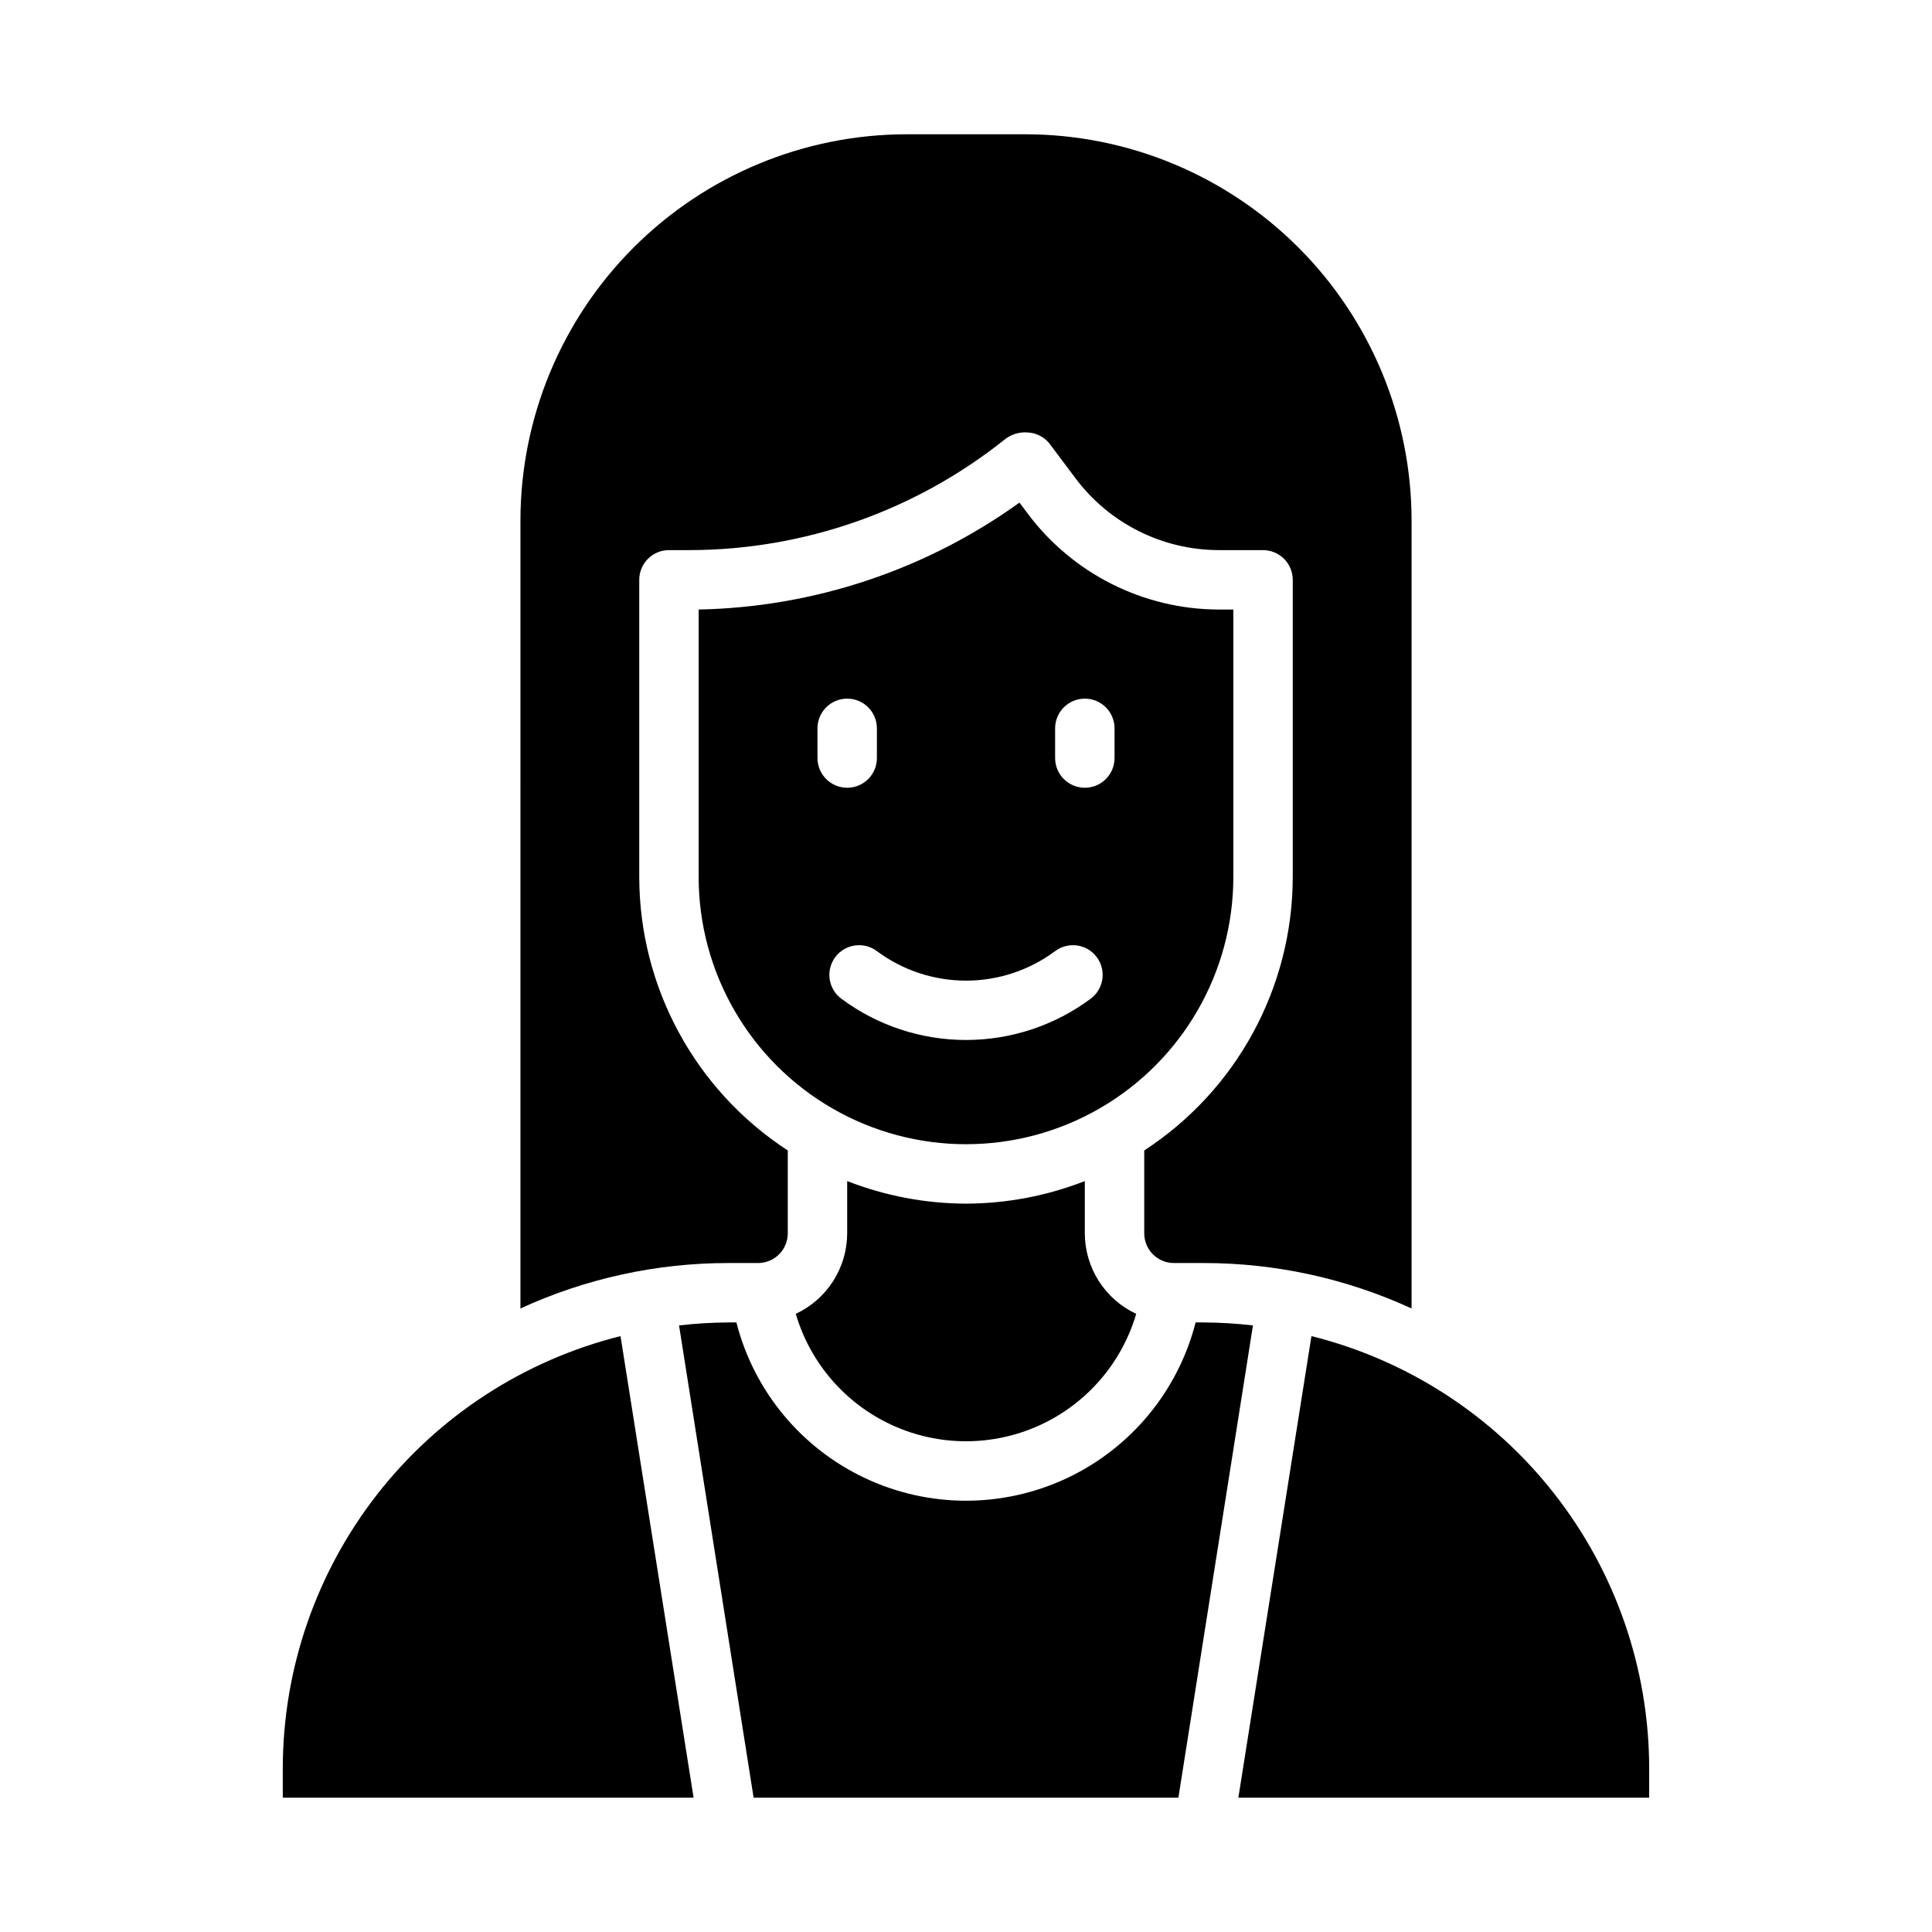
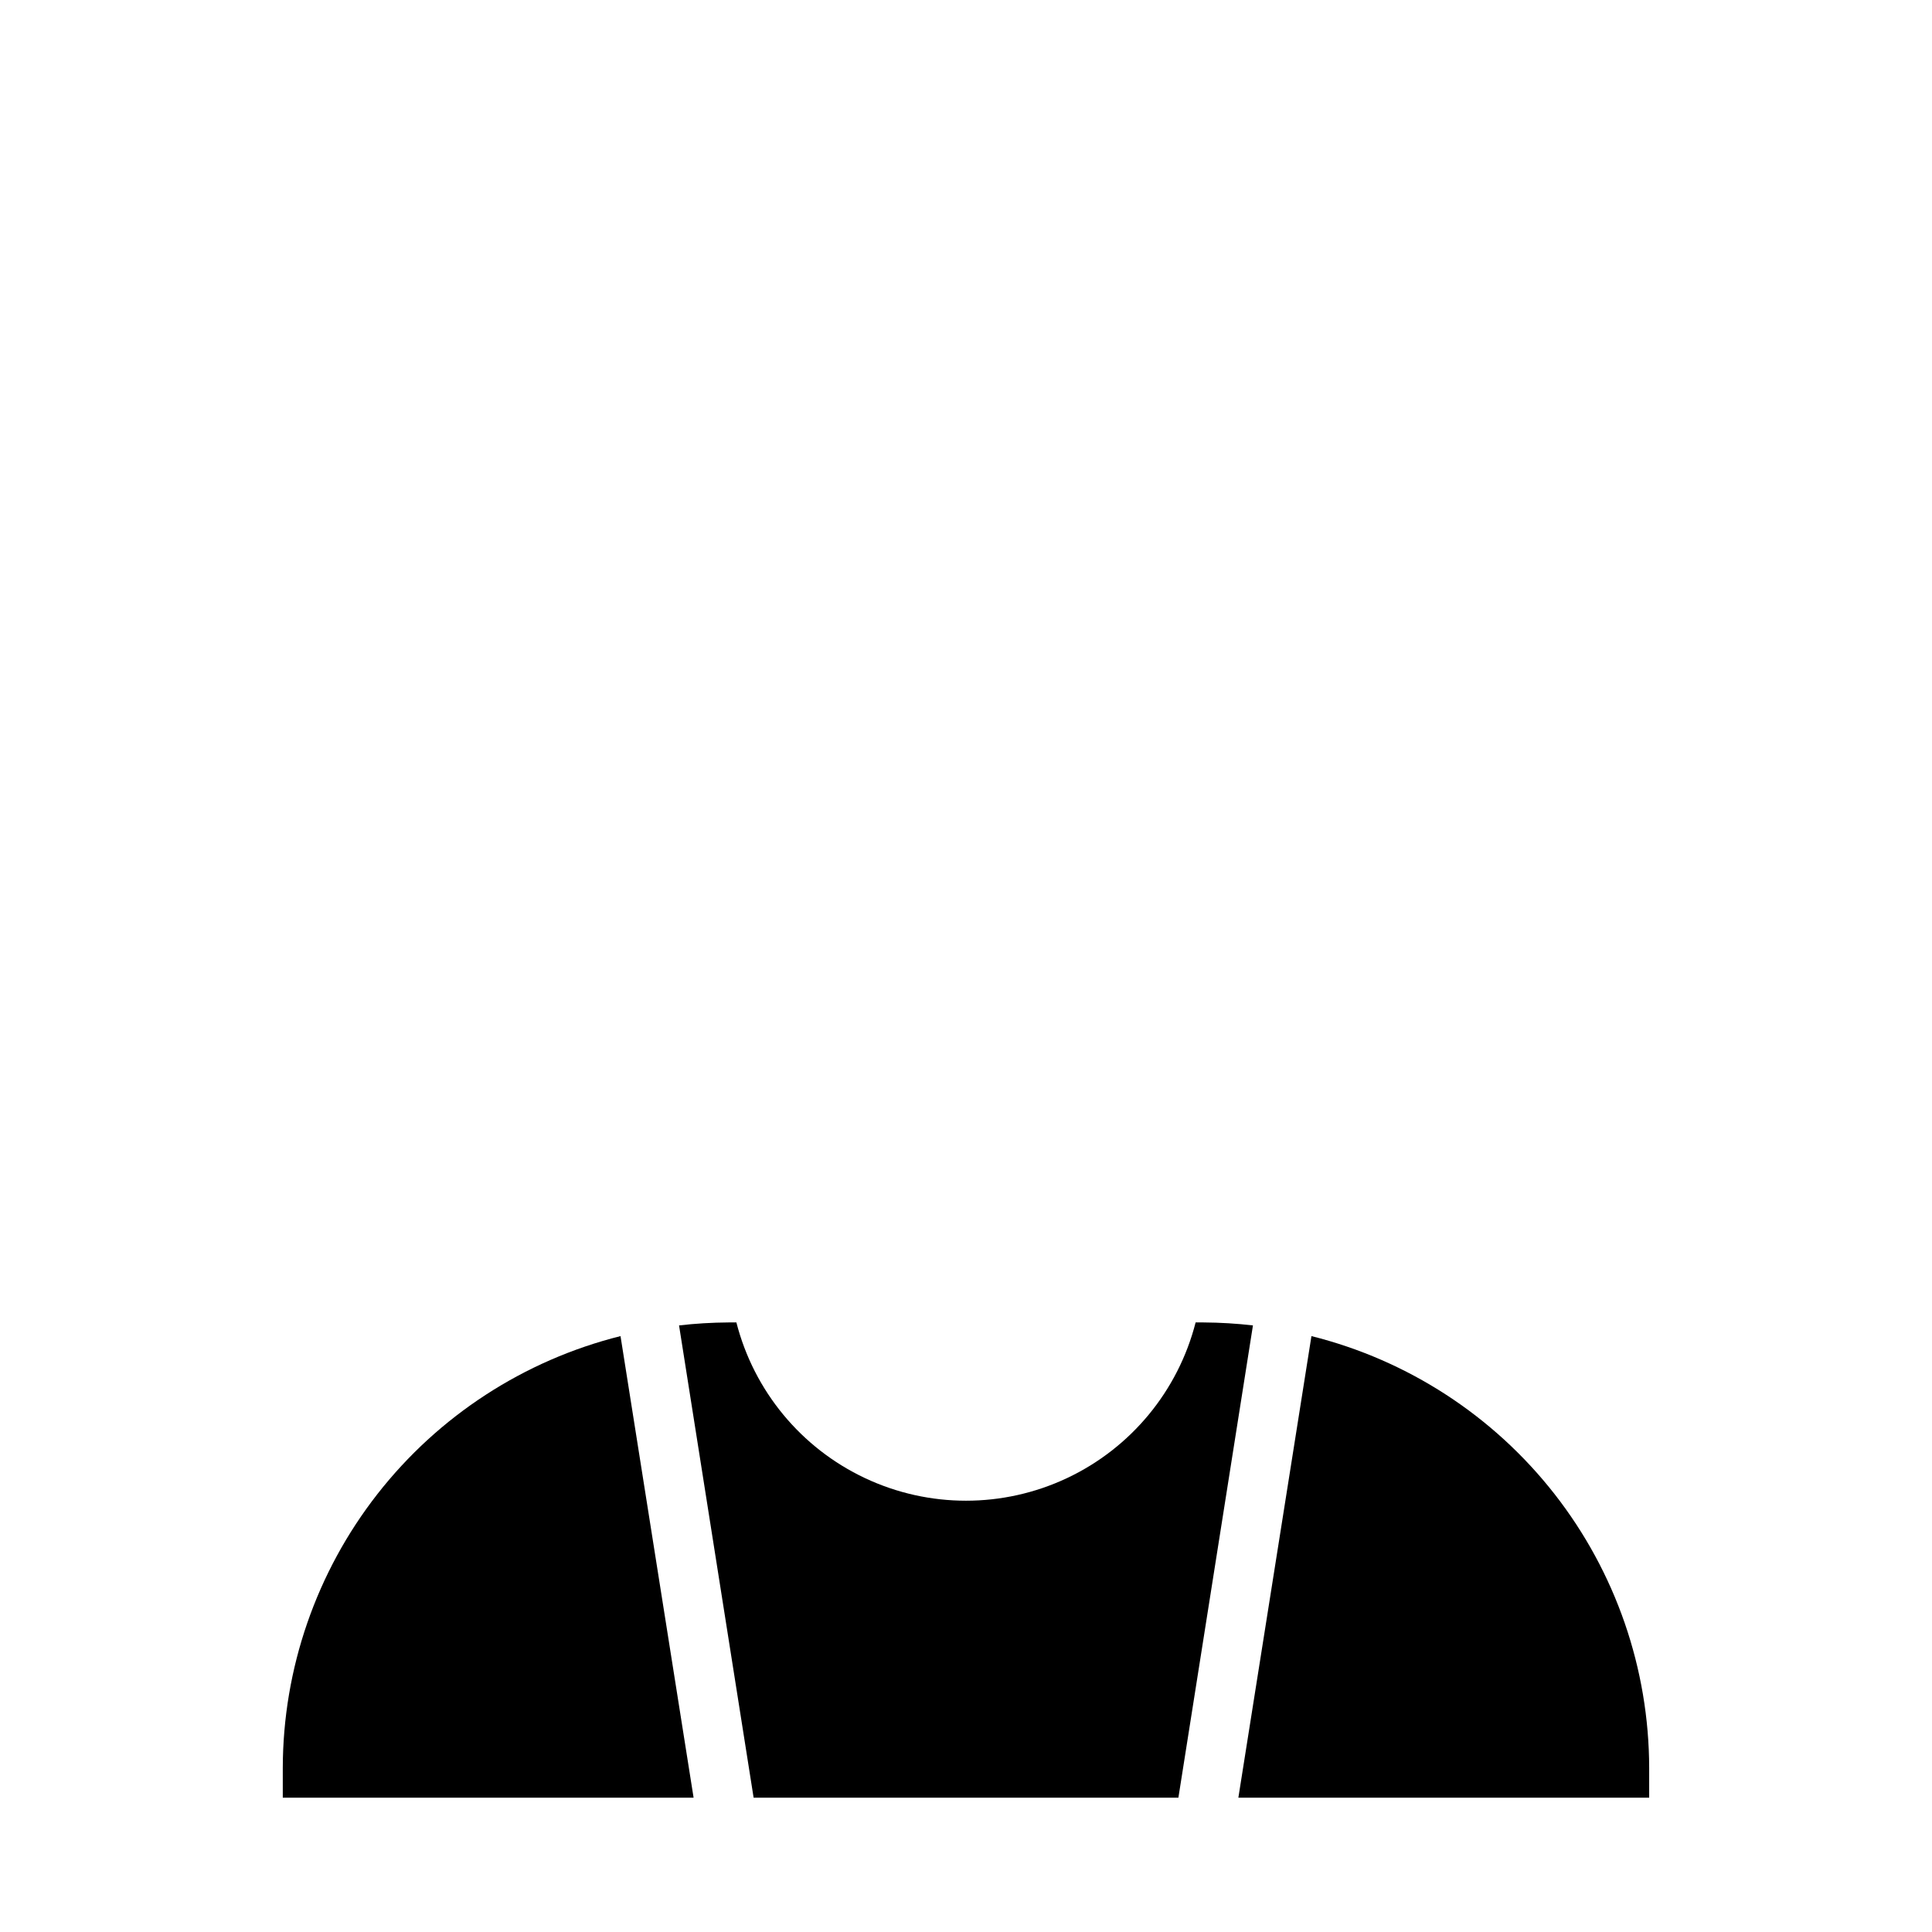
<svg xmlns="http://www.w3.org/2000/svg" fill="#000000" width="800px" height="800px" version="1.1" viewBox="144 144 512 512">
  <g>
-     <path d="m400 462.98c-10.777-0.031-21.453-2.062-31.488-5.984v13.855c-0.012 4.481-1.301 8.867-3.711 12.645-2.41 3.777-5.848 6.789-9.91 8.688 3.844 13.082 13.176 23.852 25.578 29.516 12.402 5.664 26.656 5.664 39.059 0 12.402-5.664 21.734-16.434 25.578-29.516-4.059-1.898-7.496-4.91-9.91-8.688-2.41-3.777-3.695-8.164-3.707-12.645v-13.855c-10.039 3.922-20.715 5.953-31.488 5.984z" />
-     <path d="m281.92 490.76c17.285-7.945 36.082-12.055 55.105-12.043h7.871c2.086 0 4.09-0.828 5.566-2.305 1.477-1.477 2.305-3.481 2.305-5.566v-21.965c-24.527-15.961-39.332-43.234-39.359-72.5v-78.719c0-4.348 3.523-7.875 7.871-7.875h5.434c30.387-0.039 59.859-10.391 83.602-29.363 1.738-1.363 3.938-2.012 6.137-1.809 2.176 0.129 4.199 1.156 5.59 2.832l7.086 9.445v0.004c8.953 11.855 22.93 18.844 37.785 18.891h11.809c2.086 0 4.09 0.832 5.566 2.309 1.477 1.473 2.305 3.477 2.305 5.566v78.719c-0.023 29.266-14.832 56.539-39.359 72.5v21.965c0 2.086 0.828 4.09 2.305 5.566 1.477 1.477 3.481 2.305 5.566 2.305h7.875c19.02-0.012 37.82 4.098 55.102 12.043v-208.84c-0.023-27.133-10.812-53.148-30-72.336-19.188-19.184-45.203-29.977-72.336-30h-31.488c-27.133 0.023-53.148 10.816-72.336 30-19.184 19.188-29.977 45.203-30 72.336z" />
-     <path d="m470.85 376.38v-70.848h-3.938c-19.805-0.066-38.445-9.383-50.379-25.191l-2.363-3.148c-24.809 17.848-54.461 27.73-85.02 28.34v70.848c0 25.312 13.504 48.699 35.426 61.355s48.93 12.656 70.848 0c21.922-12.656 35.426-36.043 35.426-61.355zm-110.21-31.488v-7.871c0-4.348 3.527-7.875 7.875-7.875 4.348 0 7.871 3.527 7.871 7.875v7.871c0 4.348-3.523 7.871-7.871 7.871-4.348 0-7.875-3.523-7.875-7.871zm72.422 63.762h0.004c-9.559 7.113-21.152 10.953-33.062 10.953-11.914 0-23.508-3.84-33.062-10.953-3.481-2.606-4.184-7.543-1.574-11.02 2.606-3.477 7.543-4.184 11.02-1.574 6.828 5.078 15.109 7.82 23.617 7.82s16.789-2.742 23.613-7.82c3.481-2.609 8.414-1.902 11.023 1.574 2.606 3.477 1.902 8.414-1.574 11.02zm6.301-63.762c0 4.348-3.523 7.871-7.871 7.871-4.348 0-7.875-3.523-7.875-7.871v-7.871c0-4.348 3.527-7.875 7.875-7.875 4.348 0 7.871 3.527 7.871 7.875z" />
    <path d="m462.98 494.46h-2.129c-4.641 18.148-17.141 33.277-34.09 41.258-16.945 7.981-36.57 7.981-53.52 0-16.945-7.981-29.449-23.109-34.09-41.258h-2.125c-4.367 0.027-8.73 0.289-13.07 0.789l19.762 125.16h112.57l19.758-125.16c-4.34-0.5-8.703-0.762-13.066-0.789z" />
    <path d="m218.94 612.54v7.871h108.87l-19.367-122.33c-25.531 6.391-48.203 21.117-64.418 41.852-16.211 20.734-25.043 46.289-25.086 72.609z" />
    <path d="m581.05 612.54c-0.043-26.32-8.871-51.875-25.086-72.609s-38.883-35.461-64.418-41.852l-19.367 122.33h108.87z" />
  </g>
</svg>